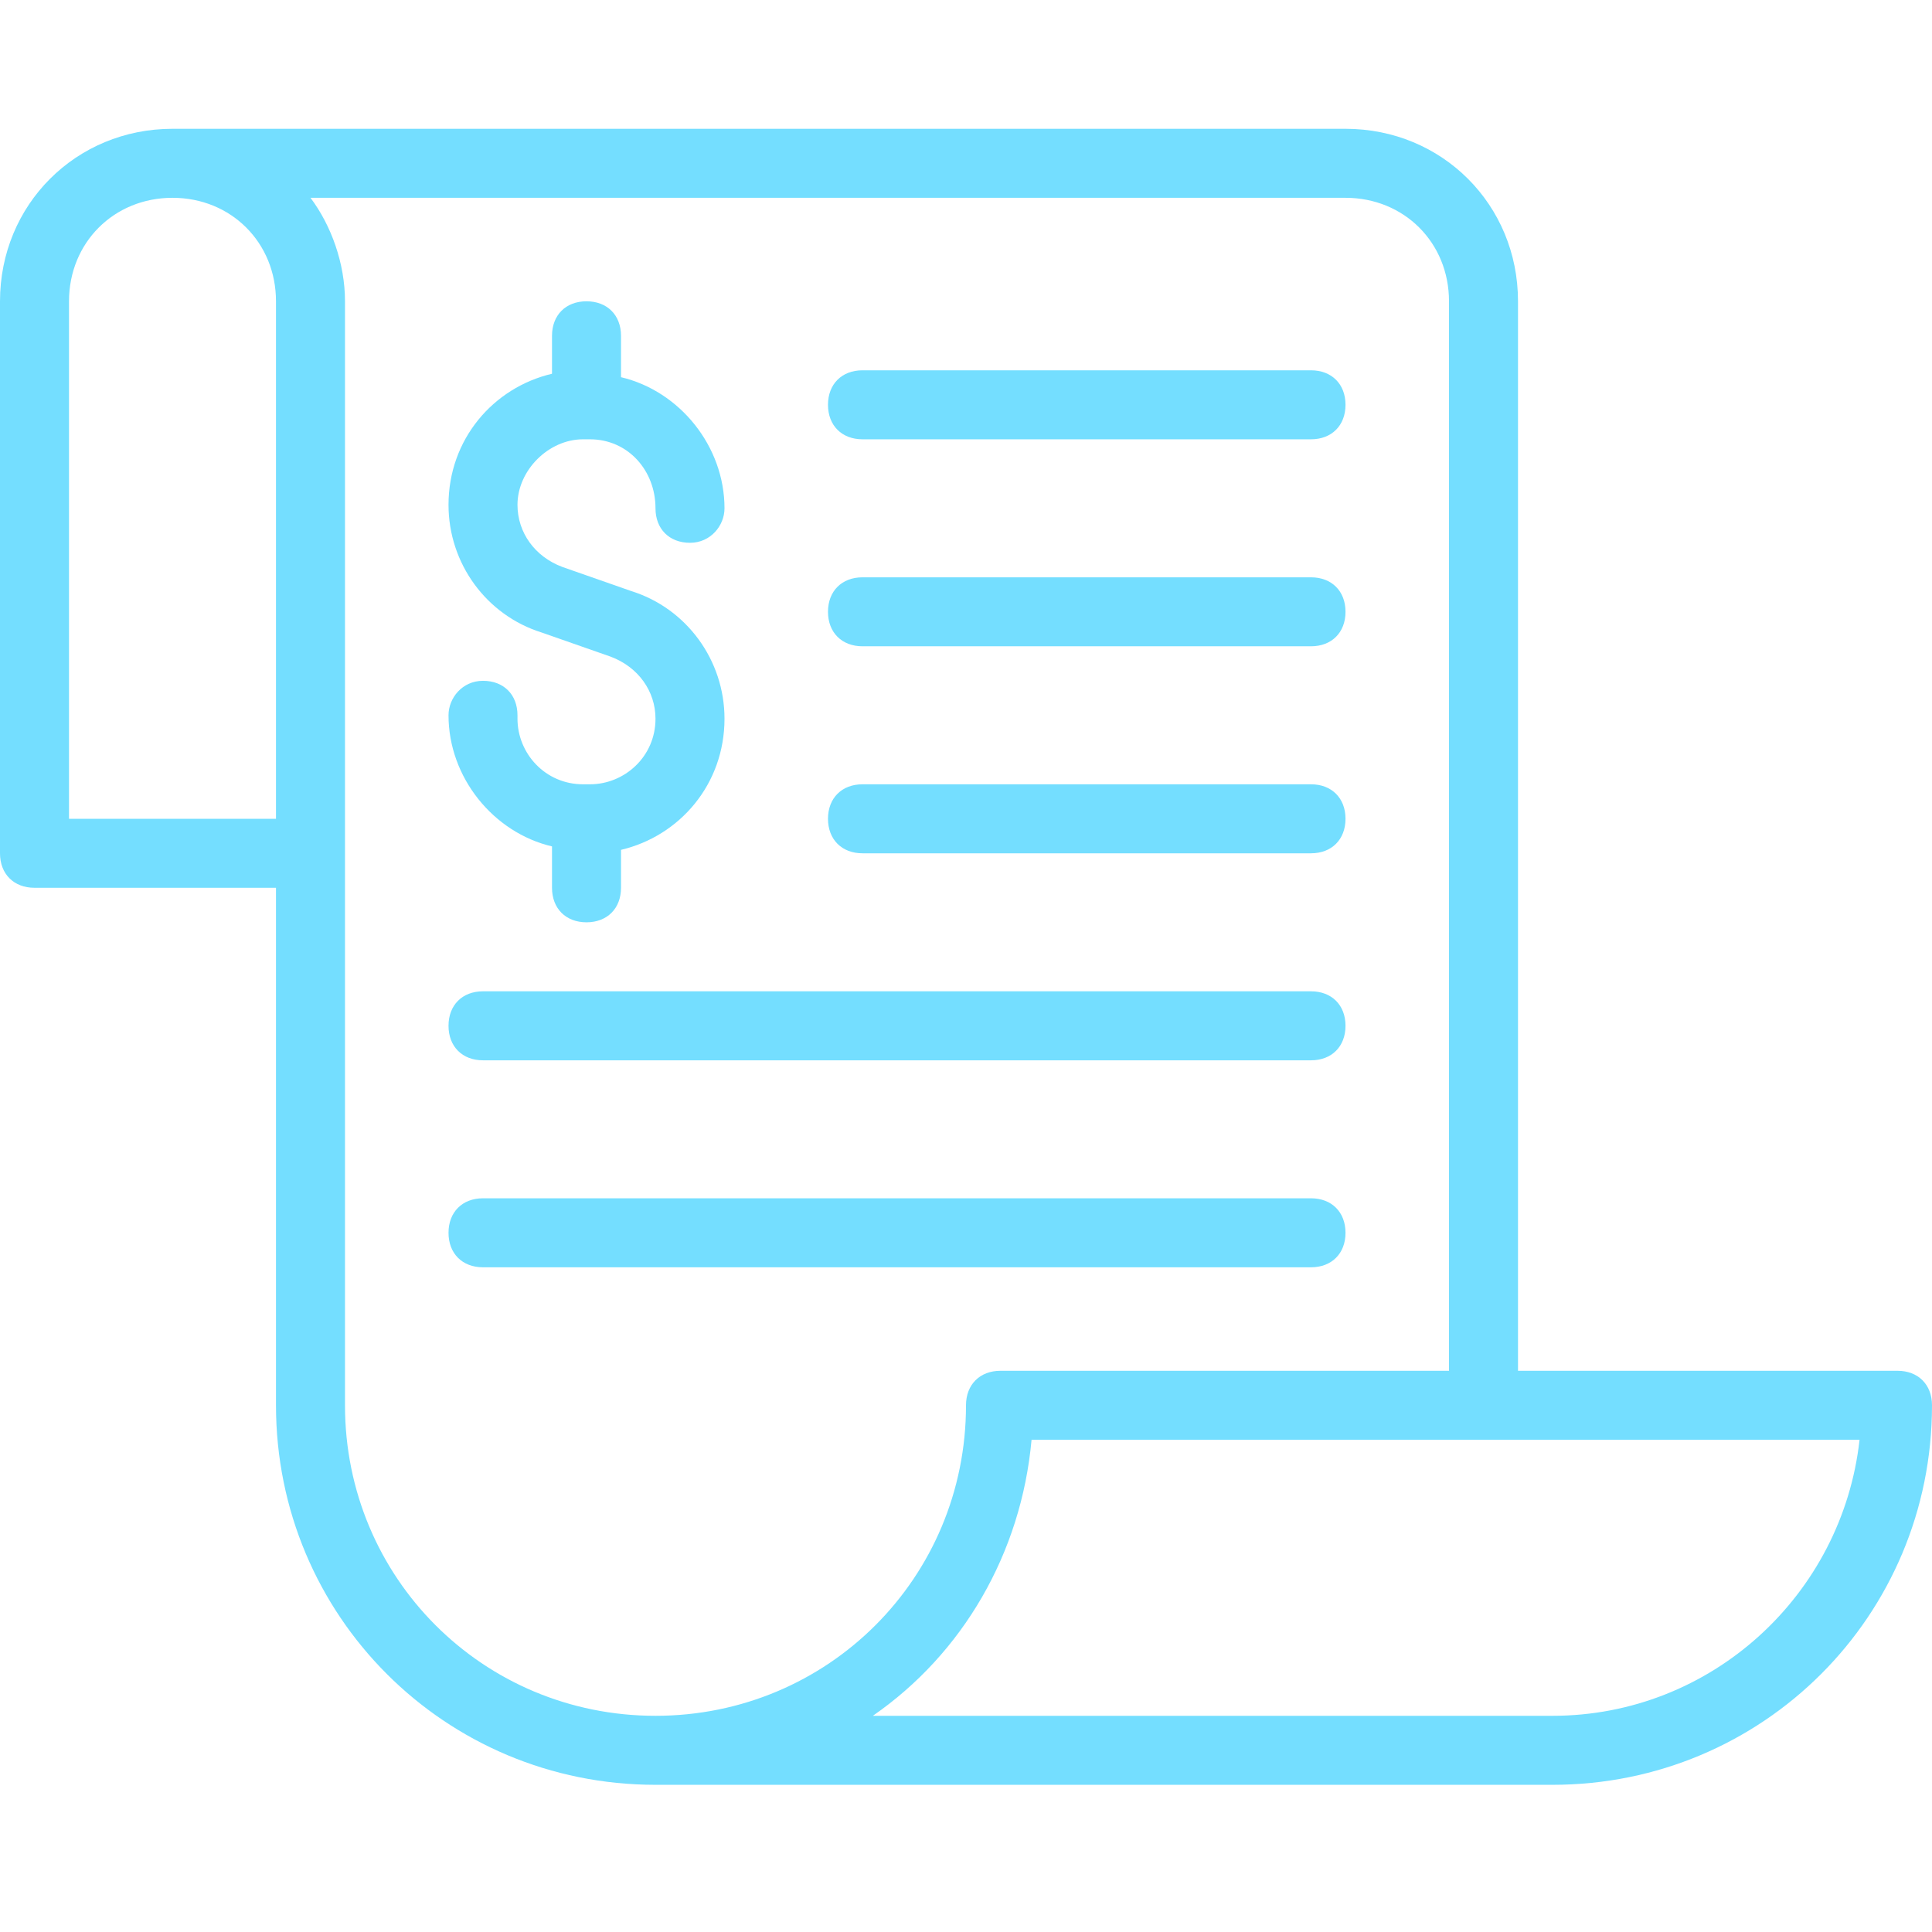
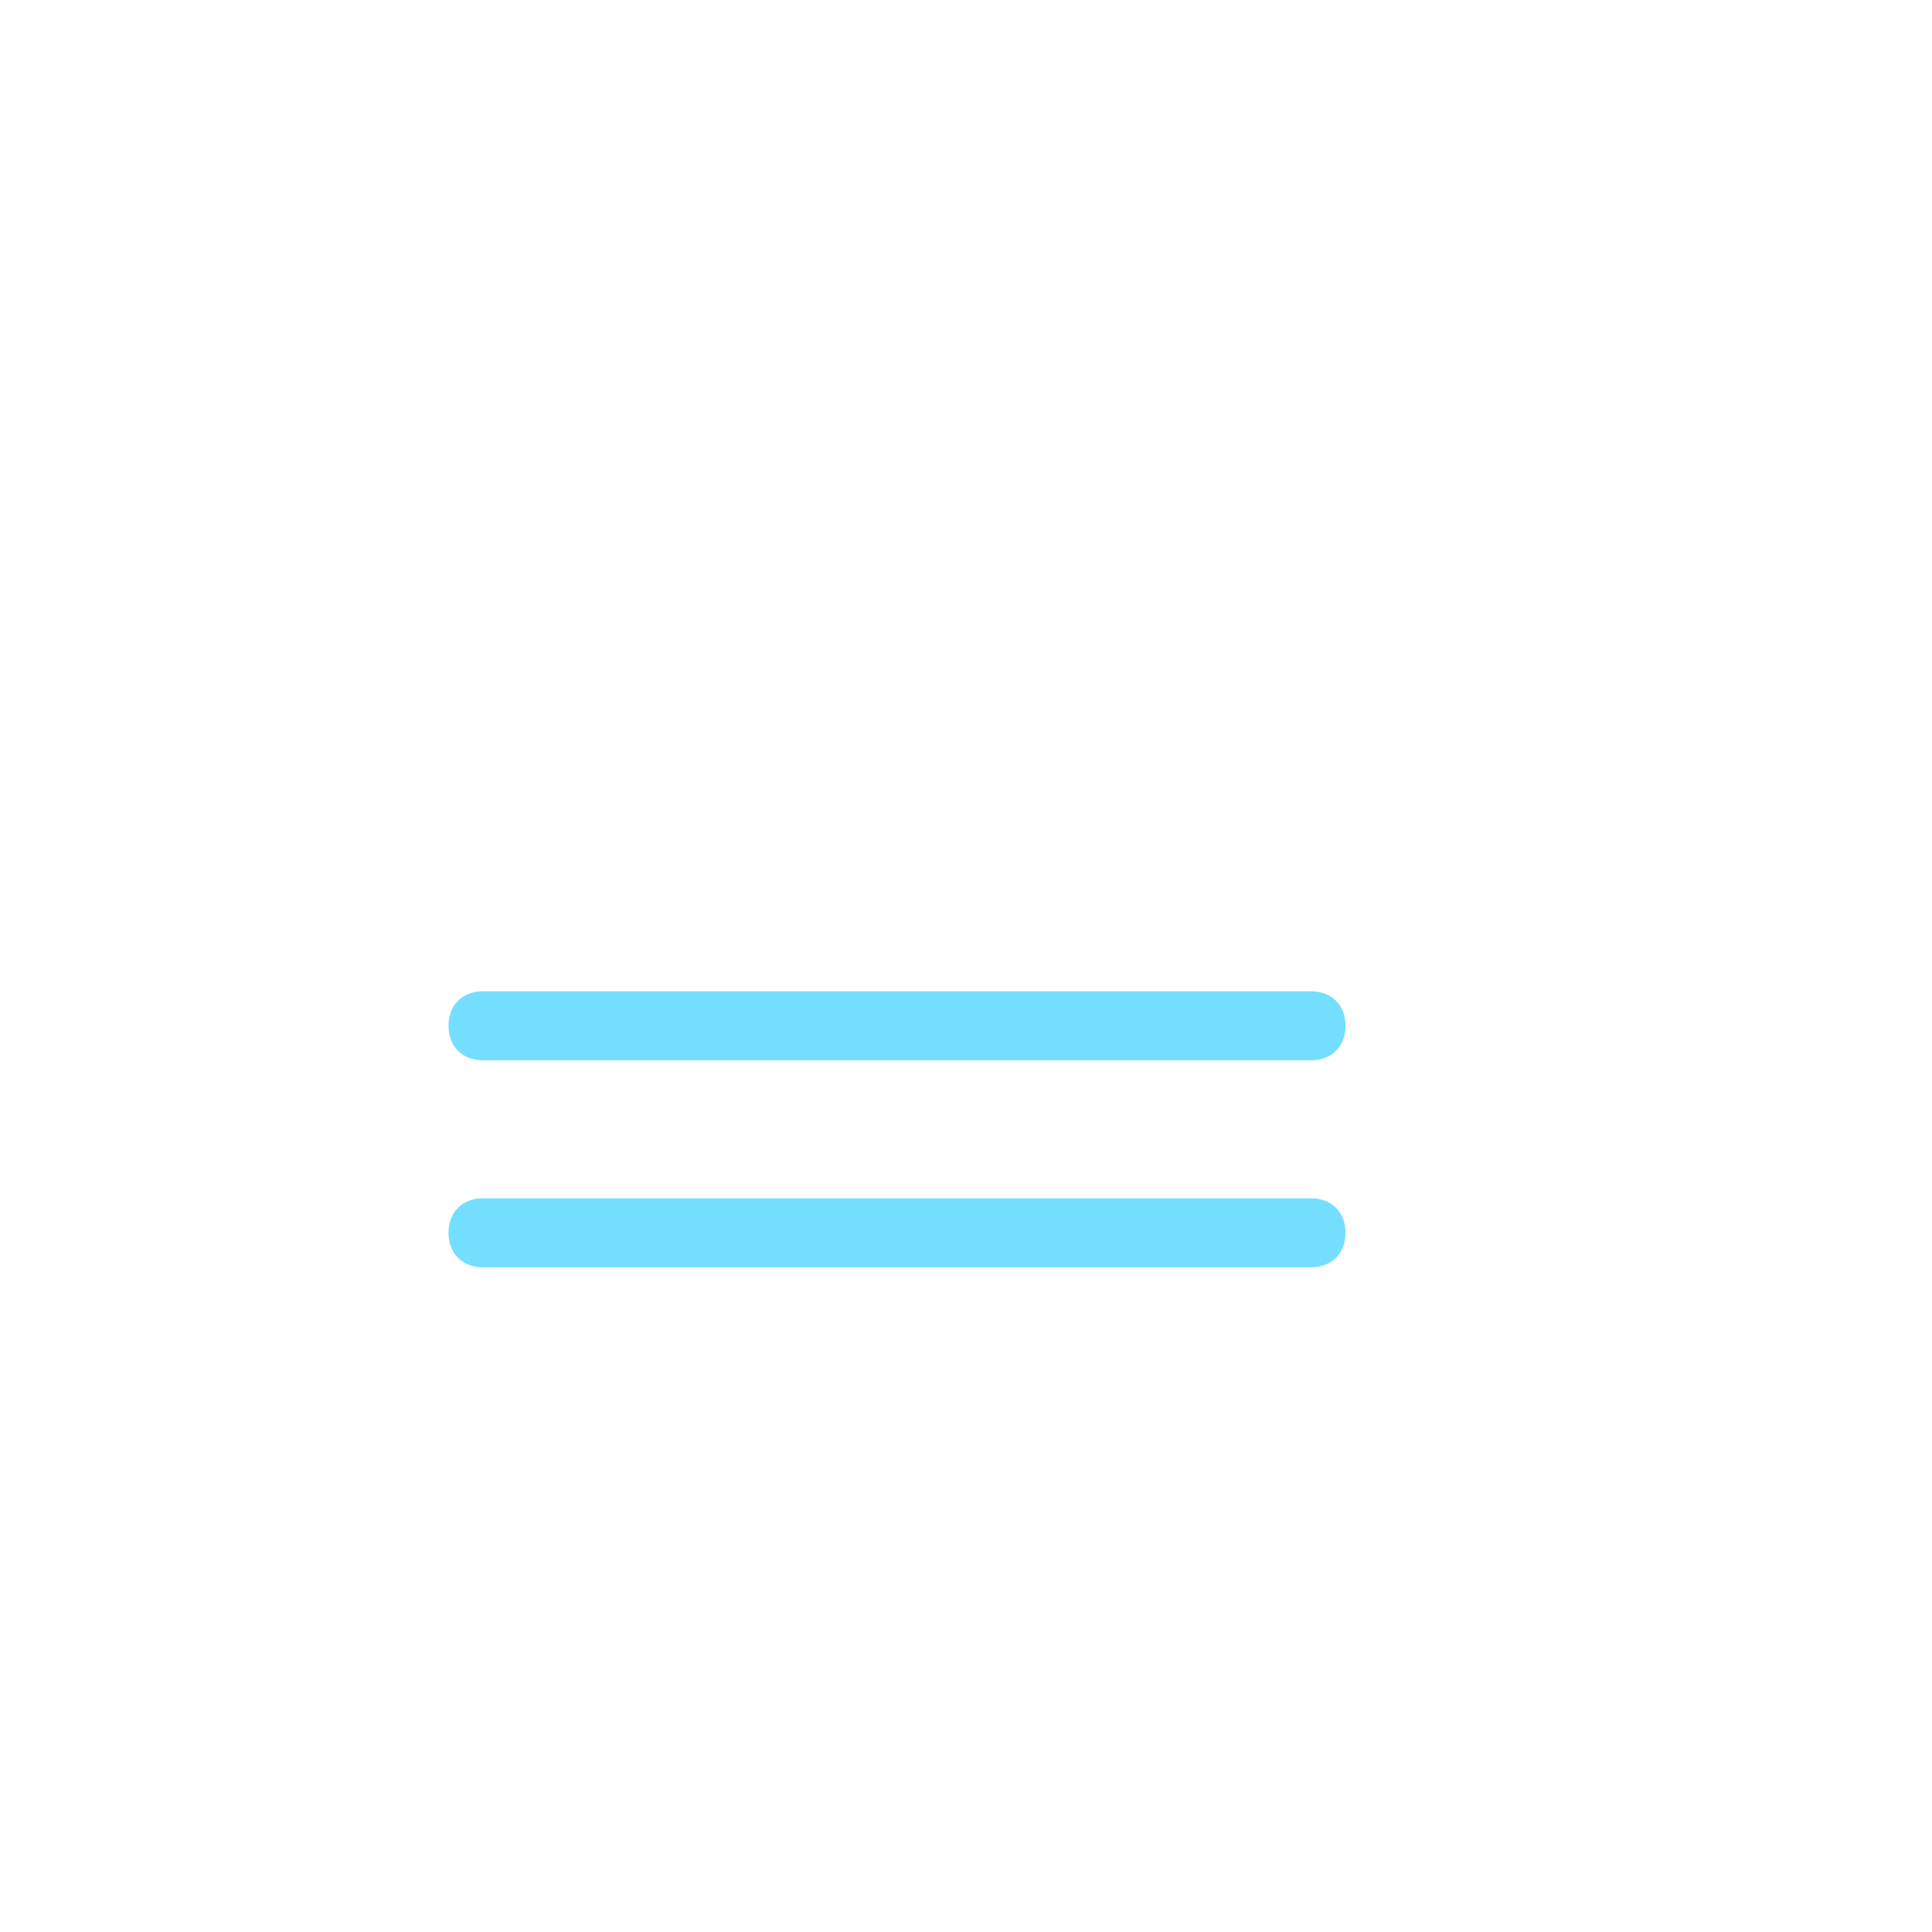
<svg xmlns="http://www.w3.org/2000/svg" width="60" height="60" viewBox="0 0 60 60" fill="none">
-   <path d="M58.929 42.571H47.143V9.357C47.143 6.357 44.786 4 41.786 4H5.357C2.357 4 0 6.357 0 9.357V26.5C0 27.143 0.429 27.571 1.071 27.571H8.571V43.643C8.571 50.179 13.821 55.429 20.357 55.429H48.214C54.75 55.429 60 50.179 60 43.643C60 43 59.571 42.571 58.929 42.571ZM2.143 9.357C2.143 7.536 3.536 6.143 5.357 6.143C7.179 6.143 8.571 7.536 8.571 9.357V25.429H2.143V9.357ZM10.714 43.643C10.714 31.214 10.714 21.786 10.714 9.357C10.714 8.179 10.286 7 9.643 6.143H41.786C43.607 6.143 45 7.536 45 9.357V42.571H31.071C30.429 42.571 30 43 30 43.643C30 49 25.714 53.286 20.357 53.286C15 53.286 10.714 49 10.714 43.643ZM48.214 53.286H27.107C29.893 51.357 31.714 48.25 32.036 44.714H57.75C57.214 49.536 53.143 53.286 48.214 53.286Z" fill="#74DEFF" />
-   <path d="M15 21.143C14.357 21.143 13.929 21.678 13.929 22.214C13.929 24.143 15.321 25.857 17.143 26.286V27.571C17.143 28.214 17.571 28.643 18.214 28.643C18.857 28.643 19.286 28.214 19.286 27.571V26.393C21.107 25.964 22.5 24.357 22.5 22.321C22.5 20.5 21.321 18.893 19.607 18.357L17.464 17.607C16.607 17.286 16.071 16.536 16.071 15.678C16.071 14.607 17.036 13.643 18.107 13.643H18.321C19.5 13.643 20.357 14.607 20.357 15.786C20.357 16.428 20.786 16.857 21.429 16.857C22.071 16.857 22.5 16.321 22.5 15.786C22.5 13.857 21.107 12.143 19.286 11.714V10.428C19.286 9.786 18.857 9.357 18.214 9.357C17.571 9.357 17.143 9.786 17.143 10.428V11.607C15.321 12.036 13.929 13.643 13.929 15.678C13.929 17.5 15.107 19.107 16.821 19.643L18.964 20.393C19.821 20.714 20.357 21.464 20.357 22.321C20.357 23.5 19.393 24.357 18.321 24.357H18.107C16.929 24.357 16.071 23.393 16.071 22.321V22.214C16.071 21.571 15.643 21.143 15 21.143Z" fill="#74DEFF" />
-   <path d="M26.786 13.643H40.714C41.357 13.643 41.786 13.214 41.786 12.571C41.786 11.929 41.357 11.5 40.714 11.5H26.786C26.143 11.5 25.714 11.929 25.714 12.571C25.714 13.214 26.143 13.643 26.786 13.643Z" fill="#74DEFF" />
-   <path d="M26.786 20.071H40.714C41.357 20.071 41.786 19.643 41.786 19C41.786 18.357 41.357 17.929 40.714 17.929H26.786C26.143 17.929 25.714 18.357 25.714 19C25.714 19.643 26.143 20.071 26.786 20.071Z" fill="#74DEFF" />
-   <path d="M26.786 26.5H40.714C41.357 26.5 41.786 26.071 41.786 25.428C41.786 24.786 41.357 24.357 40.714 24.357H26.786C26.143 24.357 25.714 24.786 25.714 25.428C25.714 26.071 26.143 26.5 26.786 26.5Z" fill="#74DEFF" />
  <path d="M15 32.929H40.714C41.357 32.929 41.786 32.5 41.786 31.857C41.786 31.214 41.357 30.786 40.714 30.786H15C14.357 30.786 13.929 31.214 13.929 31.857C13.929 32.5 14.357 32.929 15 32.929Z" fill="#74DEFF" />
  <path d="M41.786 38.286C41.786 37.643 41.357 37.214 40.714 37.214H15C14.357 37.214 13.929 37.643 13.929 38.286C13.929 38.929 14.357 39.357 15 39.357H40.714C41.357 39.357 41.786 38.929 41.786 38.286Z" fill="#74DEFF" />
</svg>